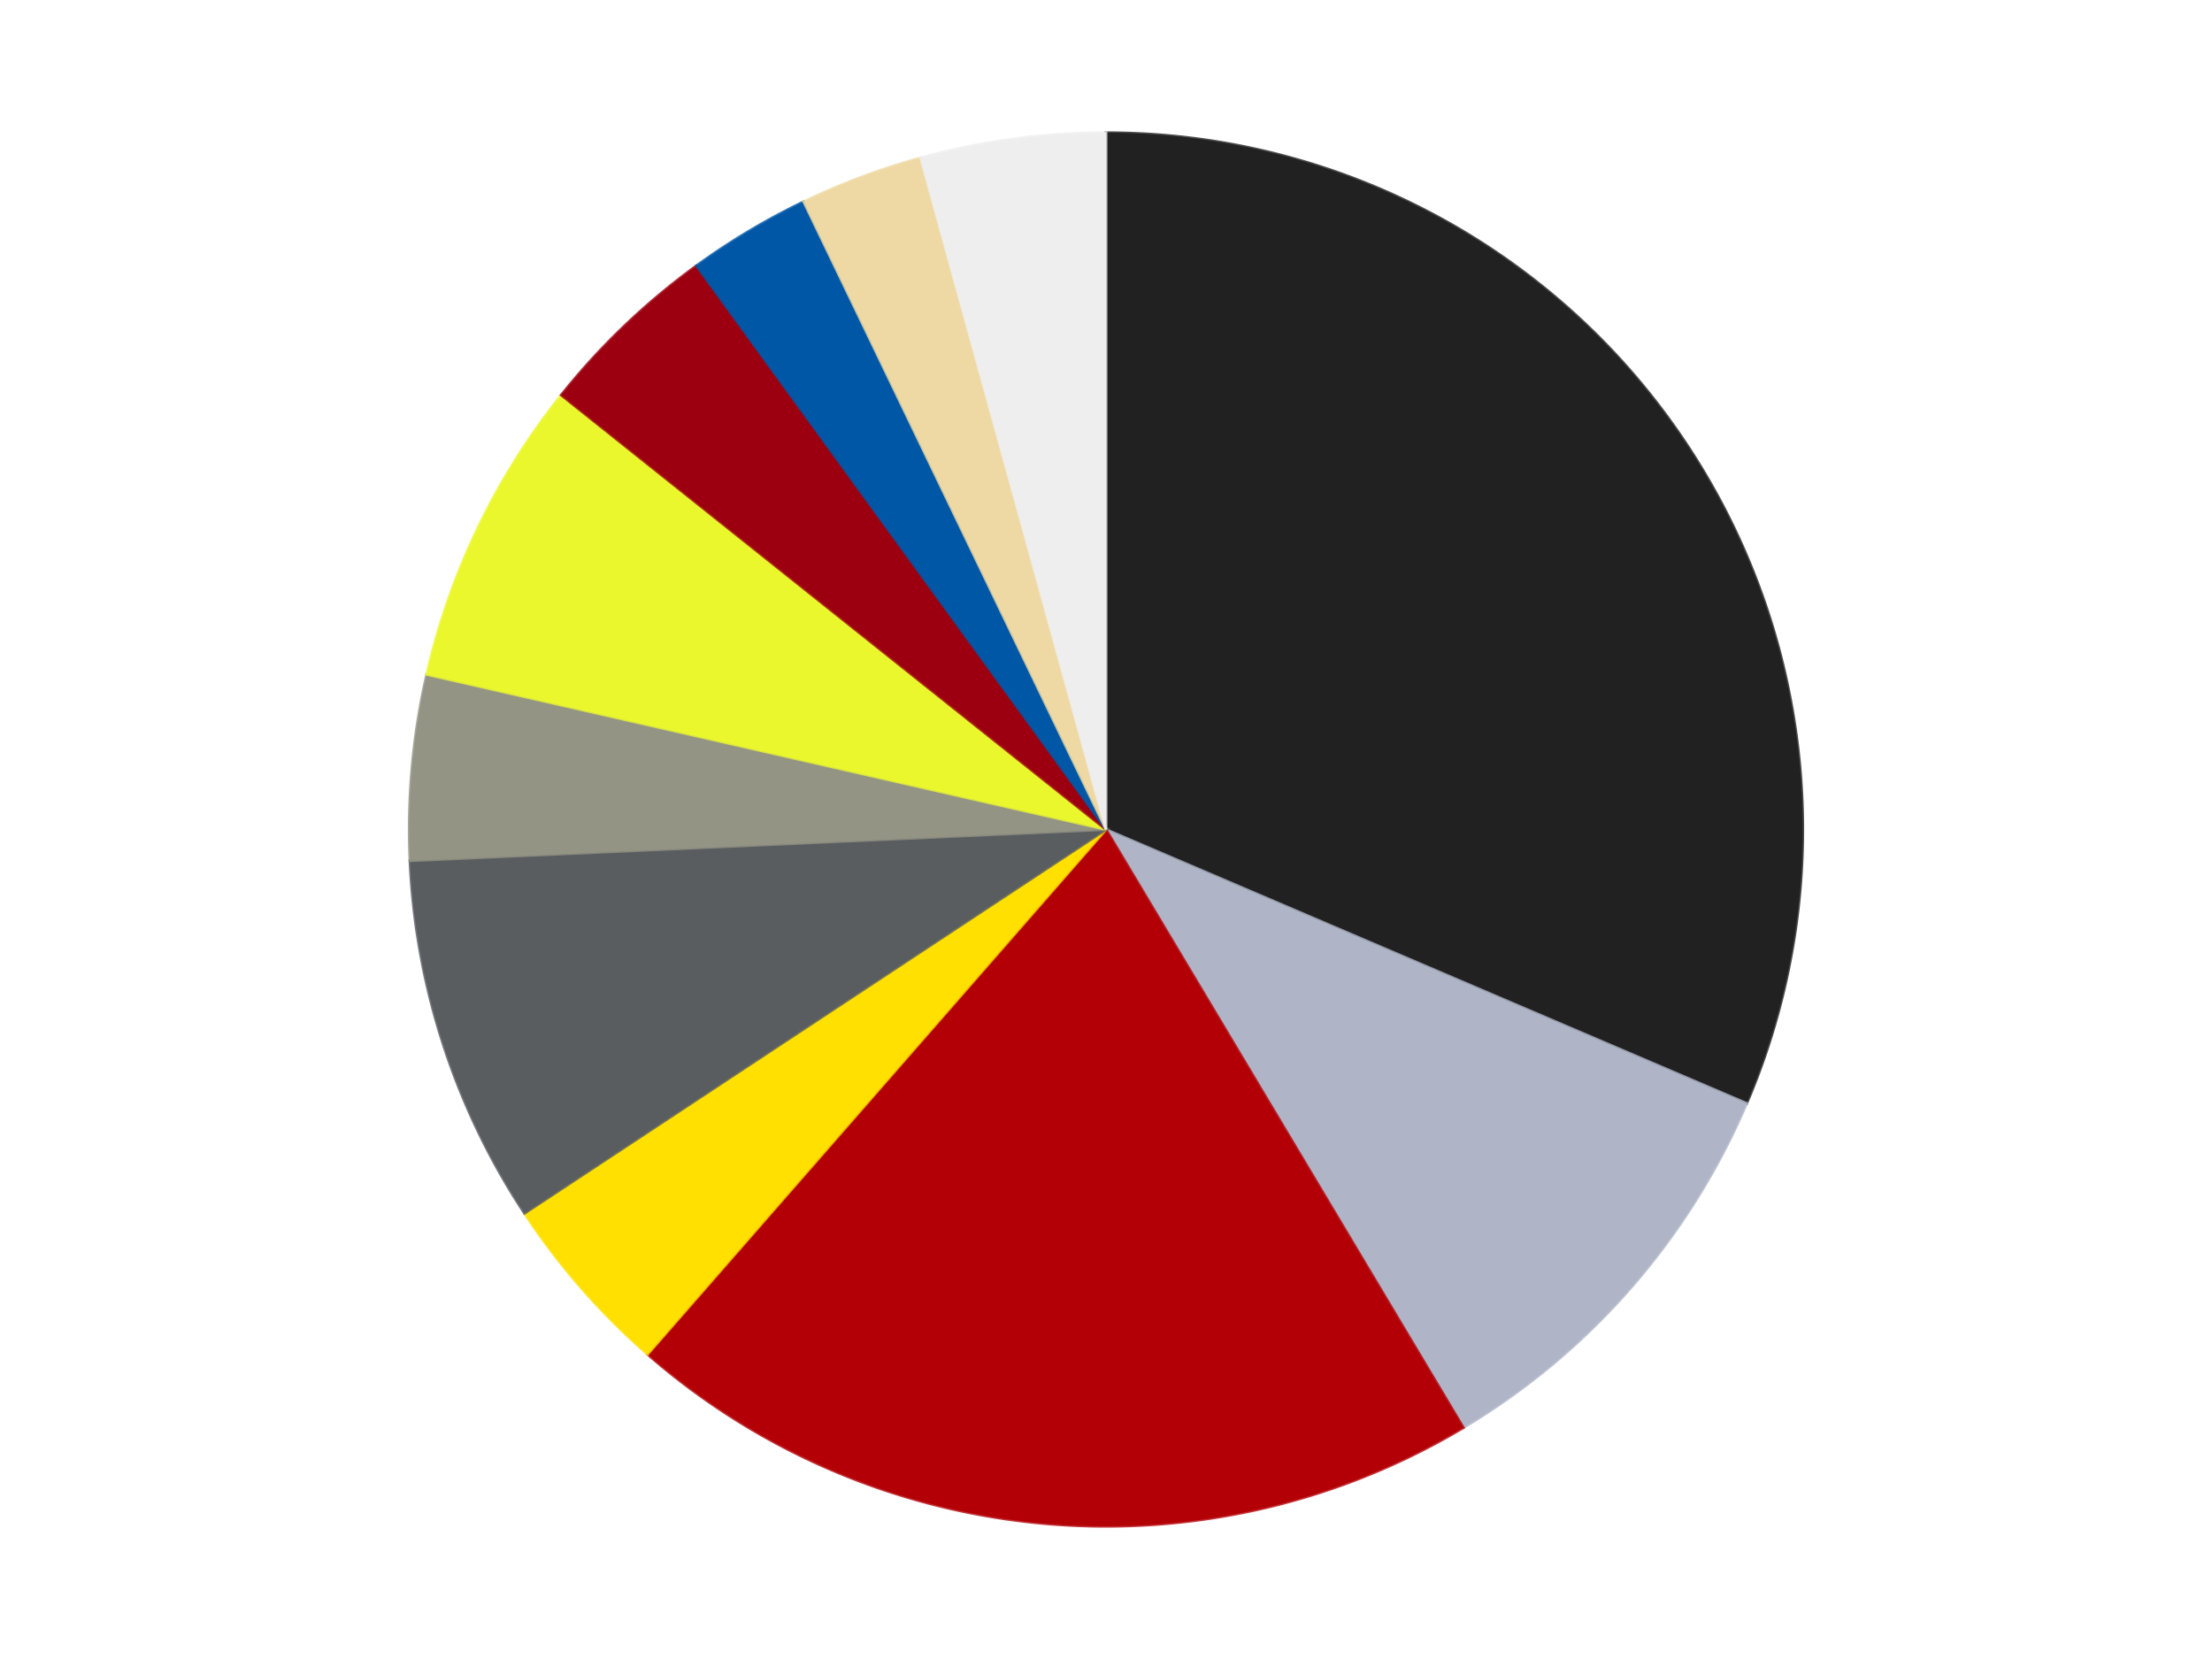
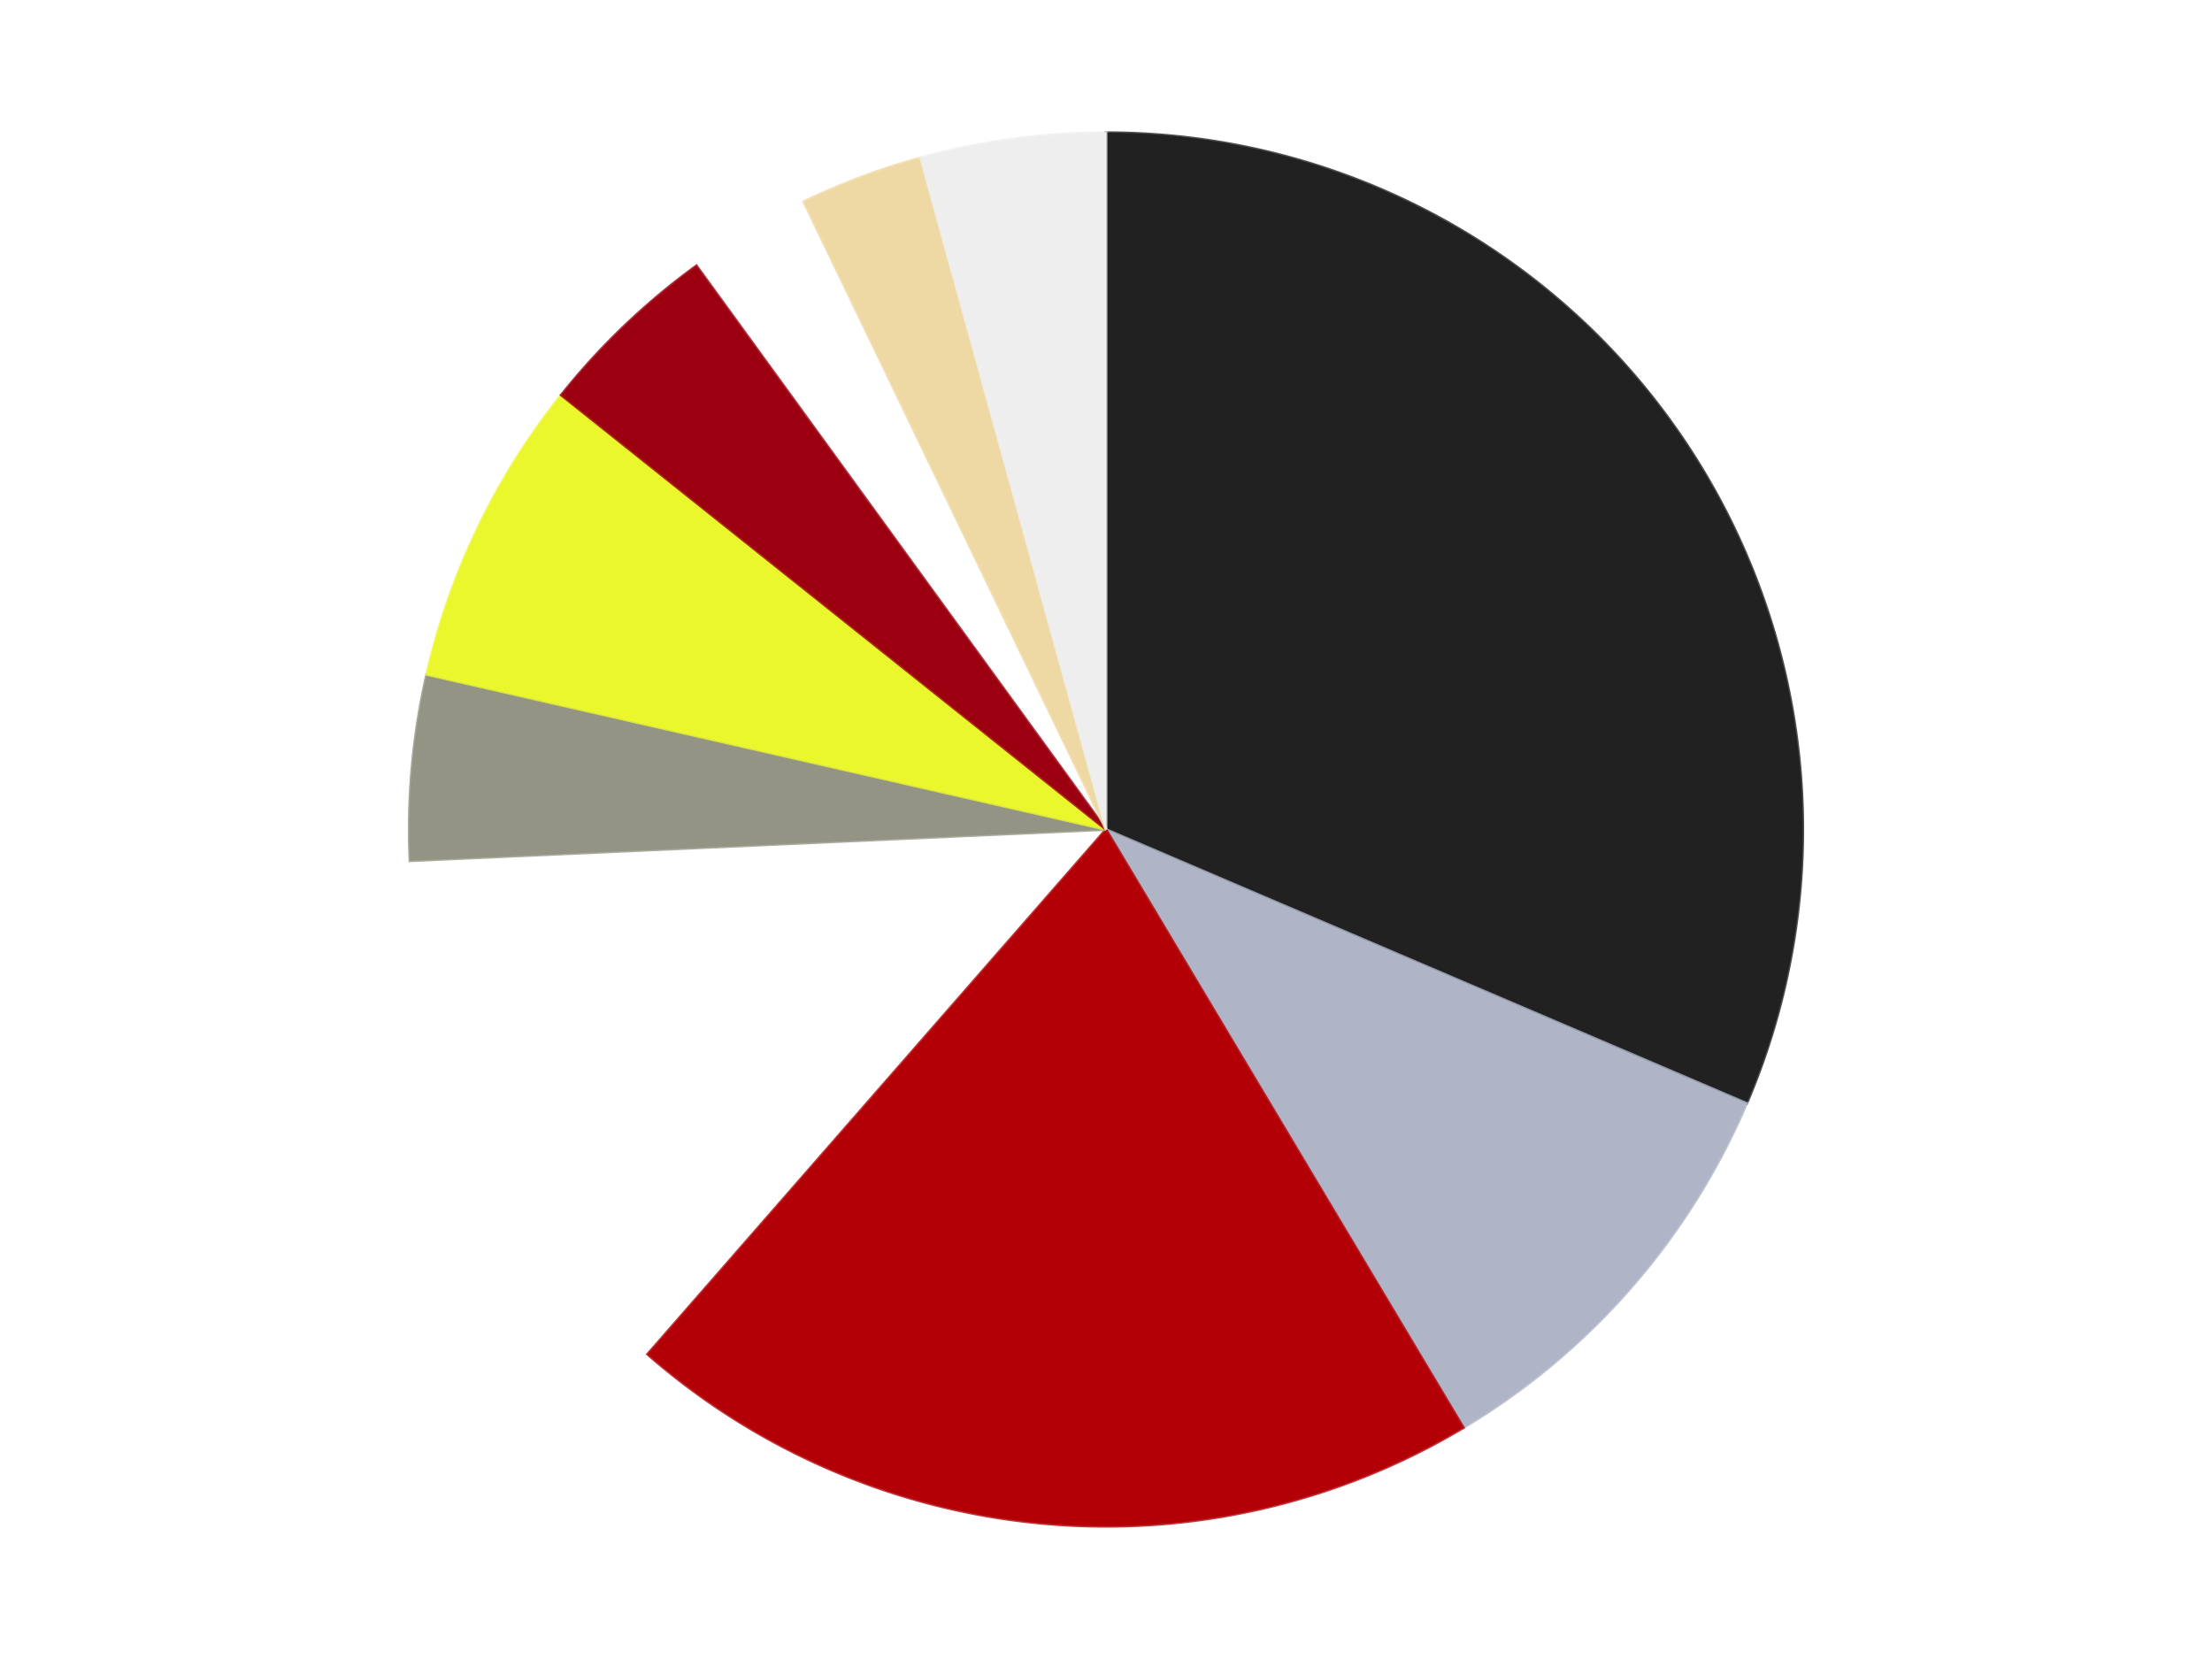
<svg xmlns="http://www.w3.org/2000/svg" xmlns:xlink="http://www.w3.org/1999/xlink" id="chart-eb94aa2e-808f-4b66-9ece-793eab3db69e" class="pygal-chart" viewBox="0 0 800 600">
  <defs>
    <style type="text/css">#chart-eb94aa2e-808f-4b66-9ece-793eab3db69e{-webkit-user-select:none;-webkit-font-smoothing:antialiased;font-family:Consolas,"Liberation Mono",Menlo,Courier,monospace}#chart-eb94aa2e-808f-4b66-9ece-793eab3db69e .title{font-family:Consolas,"Liberation Mono",Menlo,Courier,monospace;font-size:16px}#chart-eb94aa2e-808f-4b66-9ece-793eab3db69e .legends .legend text{font-family:Consolas,"Liberation Mono",Menlo,Courier,monospace;font-size:14px}#chart-eb94aa2e-808f-4b66-9ece-793eab3db69e .axis text{font-family:Consolas,"Liberation Mono",Menlo,Courier,monospace;font-size:10px}#chart-eb94aa2e-808f-4b66-9ece-793eab3db69e .axis text.major{font-family:Consolas,"Liberation Mono",Menlo,Courier,monospace;font-size:10px}#chart-eb94aa2e-808f-4b66-9ece-793eab3db69e .text-overlay text.value{font-family:Consolas,"Liberation Mono",Menlo,Courier,monospace;font-size:16px}#chart-eb94aa2e-808f-4b66-9ece-793eab3db69e .text-overlay text.label{font-family:Consolas,"Liberation Mono",Menlo,Courier,monospace;font-size:10px}#chart-eb94aa2e-808f-4b66-9ece-793eab3db69e .tooltip{font-family:Consolas,"Liberation Mono",Menlo,Courier,monospace;font-size:14px}#chart-eb94aa2e-808f-4b66-9ece-793eab3db69e text.no_data{font-family:Consolas,"Liberation Mono",Menlo,Courier,monospace;font-size:64px}
#chart-eb94aa2e-808f-4b66-9ece-793eab3db69e{background-color:transparent}#chart-eb94aa2e-808f-4b66-9ece-793eab3db69e path,#chart-eb94aa2e-808f-4b66-9ece-793eab3db69e line,#chart-eb94aa2e-808f-4b66-9ece-793eab3db69e rect,#chart-eb94aa2e-808f-4b66-9ece-793eab3db69e circle{-webkit-transition:150ms;-moz-transition:150ms;transition:150ms}#chart-eb94aa2e-808f-4b66-9ece-793eab3db69e .graph &gt; .background{fill:transparent}#chart-eb94aa2e-808f-4b66-9ece-793eab3db69e .plot &gt; .background{fill:transparent}#chart-eb94aa2e-808f-4b66-9ece-793eab3db69e .graph{fill:rgba(0,0,0,.87)}#chart-eb94aa2e-808f-4b66-9ece-793eab3db69e text.no_data{fill:rgba(0,0,0,1)}#chart-eb94aa2e-808f-4b66-9ece-793eab3db69e .title{fill:rgba(0,0,0,1)}#chart-eb94aa2e-808f-4b66-9ece-793eab3db69e .legends .legend text{fill:rgba(0,0,0,.87)}#chart-eb94aa2e-808f-4b66-9ece-793eab3db69e .legends .legend:hover text{fill:rgba(0,0,0,1)}#chart-eb94aa2e-808f-4b66-9ece-793eab3db69e .axis .line{stroke:rgba(0,0,0,1)}#chart-eb94aa2e-808f-4b66-9ece-793eab3db69e .axis .guide.line{stroke:rgba(0,0,0,.54)}#chart-eb94aa2e-808f-4b66-9ece-793eab3db69e .axis .major.line{stroke:rgba(0,0,0,.87)}#chart-eb94aa2e-808f-4b66-9ece-793eab3db69e .axis text.major{fill:rgba(0,0,0,1)}#chart-eb94aa2e-808f-4b66-9ece-793eab3db69e .axis.y .guides:hover .guide.line,#chart-eb94aa2e-808f-4b66-9ece-793eab3db69e .line-graph .axis.x .guides:hover .guide.line,#chart-eb94aa2e-808f-4b66-9ece-793eab3db69e .stackedline-graph .axis.x .guides:hover .guide.line,#chart-eb94aa2e-808f-4b66-9ece-793eab3db69e .xy-graph .axis.x .guides:hover .guide.line{stroke:rgba(0,0,0,1)}#chart-eb94aa2e-808f-4b66-9ece-793eab3db69e .axis .guides:hover text{fill:rgba(0,0,0,1)}#chart-eb94aa2e-808f-4b66-9ece-793eab3db69e .reactive{fill-opacity:1.0;stroke-opacity:.8;stroke-width:1}#chart-eb94aa2e-808f-4b66-9ece-793eab3db69e .ci{stroke:rgba(0,0,0,.87)}#chart-eb94aa2e-808f-4b66-9ece-793eab3db69e .reactive.active,#chart-eb94aa2e-808f-4b66-9ece-793eab3db69e .active .reactive{fill-opacity:0.6;stroke-opacity:.9;stroke-width:4}#chart-eb94aa2e-808f-4b66-9ece-793eab3db69e .ci .reactive.active{stroke-width:1.5}#chart-eb94aa2e-808f-4b66-9ece-793eab3db69e .series text{fill:rgba(0,0,0,1)}#chart-eb94aa2e-808f-4b66-9ece-793eab3db69e .tooltip rect{fill:transparent;stroke:rgba(0,0,0,1);-webkit-transition:opacity 150ms;-moz-transition:opacity 150ms;transition:opacity 150ms}#chart-eb94aa2e-808f-4b66-9ece-793eab3db69e .tooltip .label{fill:rgba(0,0,0,.87)}#chart-eb94aa2e-808f-4b66-9ece-793eab3db69e .tooltip .label{fill:rgba(0,0,0,.87)}#chart-eb94aa2e-808f-4b66-9ece-793eab3db69e .tooltip .legend{font-size:.8em;fill:rgba(0,0,0,.54)}#chart-eb94aa2e-808f-4b66-9ece-793eab3db69e .tooltip .x_label{font-size:.6em;fill:rgba(0,0,0,1)}#chart-eb94aa2e-808f-4b66-9ece-793eab3db69e .tooltip .xlink{font-size:.5em;text-decoration:underline}#chart-eb94aa2e-808f-4b66-9ece-793eab3db69e .tooltip .value{font-size:1.5em}#chart-eb94aa2e-808f-4b66-9ece-793eab3db69e .bound{font-size:.5em}#chart-eb94aa2e-808f-4b66-9ece-793eab3db69e .max-value{font-size:.75em;fill:rgba(0,0,0,.54)}#chart-eb94aa2e-808f-4b66-9ece-793eab3db69e .map-element{fill:transparent;stroke:rgba(0,0,0,.54) !important}#chart-eb94aa2e-808f-4b66-9ece-793eab3db69e .map-element .reactive{fill-opacity:inherit;stroke-opacity:inherit}#chart-eb94aa2e-808f-4b66-9ece-793eab3db69e .color-0,#chart-eb94aa2e-808f-4b66-9ece-793eab3db69e .color-0 a:visited{stroke:#F44336;fill:#F44336}#chart-eb94aa2e-808f-4b66-9ece-793eab3db69e .color-1,#chart-eb94aa2e-808f-4b66-9ece-793eab3db69e .color-1 a:visited{stroke:#3F51B5;fill:#3F51B5}#chart-eb94aa2e-808f-4b66-9ece-793eab3db69e .color-2,#chart-eb94aa2e-808f-4b66-9ece-793eab3db69e .color-2 a:visited{stroke:#009688;fill:#009688}#chart-eb94aa2e-808f-4b66-9ece-793eab3db69e .color-3,#chart-eb94aa2e-808f-4b66-9ece-793eab3db69e .color-3 a:visited{stroke:#FFC107;fill:#FFC107}#chart-eb94aa2e-808f-4b66-9ece-793eab3db69e .color-4,#chart-eb94aa2e-808f-4b66-9ece-793eab3db69e .color-4 a:visited{stroke:#FF5722;fill:#FF5722}#chart-eb94aa2e-808f-4b66-9ece-793eab3db69e .color-5,#chart-eb94aa2e-808f-4b66-9ece-793eab3db69e .color-5 a:visited{stroke:#9C27B0;fill:#9C27B0}#chart-eb94aa2e-808f-4b66-9ece-793eab3db69e .color-6,#chart-eb94aa2e-808f-4b66-9ece-793eab3db69e .color-6 a:visited{stroke:#03A9F4;fill:#03A9F4}#chart-eb94aa2e-808f-4b66-9ece-793eab3db69e .color-7,#chart-eb94aa2e-808f-4b66-9ece-793eab3db69e .color-7 a:visited{stroke:#8BC34A;fill:#8BC34A}#chart-eb94aa2e-808f-4b66-9ece-793eab3db69e .color-8,#chart-eb94aa2e-808f-4b66-9ece-793eab3db69e .color-8 a:visited{stroke:#FF9800;fill:#FF9800}#chart-eb94aa2e-808f-4b66-9ece-793eab3db69e .color-9,#chart-eb94aa2e-808f-4b66-9ece-793eab3db69e .color-9 a:visited{stroke:#E91E63;fill:#E91E63}#chart-eb94aa2e-808f-4b66-9ece-793eab3db69e .color-10,#chart-eb94aa2e-808f-4b66-9ece-793eab3db69e .color-10 a:visited{stroke:#2196F3;fill:#2196F3}#chart-eb94aa2e-808f-4b66-9ece-793eab3db69e .text-overlay .color-0 text{fill:black}#chart-eb94aa2e-808f-4b66-9ece-793eab3db69e .text-overlay .color-1 text{fill:black}#chart-eb94aa2e-808f-4b66-9ece-793eab3db69e .text-overlay .color-2 text{fill:black}#chart-eb94aa2e-808f-4b66-9ece-793eab3db69e .text-overlay .color-3 text{fill:black}#chart-eb94aa2e-808f-4b66-9ece-793eab3db69e .text-overlay .color-4 text{fill:black}#chart-eb94aa2e-808f-4b66-9ece-793eab3db69e .text-overlay .color-5 text{fill:black}#chart-eb94aa2e-808f-4b66-9ece-793eab3db69e .text-overlay .color-6 text{fill:black}#chart-eb94aa2e-808f-4b66-9ece-793eab3db69e .text-overlay .color-7 text{fill:black}#chart-eb94aa2e-808f-4b66-9ece-793eab3db69e .text-overlay .color-8 text{fill:black}#chart-eb94aa2e-808f-4b66-9ece-793eab3db69e .text-overlay .color-9 text{fill:black}#chart-eb94aa2e-808f-4b66-9ece-793eab3db69e .text-overlay .color-10 text{fill:black}
#chart-eb94aa2e-808f-4b66-9ece-793eab3db69e text.no_data{text-anchor:middle}#chart-eb94aa2e-808f-4b66-9ece-793eab3db69e .guide.line{fill:none}#chart-eb94aa2e-808f-4b66-9ece-793eab3db69e .centered{text-anchor:middle}#chart-eb94aa2e-808f-4b66-9ece-793eab3db69e .title{text-anchor:middle}#chart-eb94aa2e-808f-4b66-9ece-793eab3db69e .legends .legend text{fill-opacity:1}#chart-eb94aa2e-808f-4b66-9ece-793eab3db69e .axis.x text{text-anchor:middle}#chart-eb94aa2e-808f-4b66-9ece-793eab3db69e .axis.x:not(.web) text[transform]{text-anchor:start}#chart-eb94aa2e-808f-4b66-9ece-793eab3db69e .axis.x:not(.web) text[transform].backwards{text-anchor:end}#chart-eb94aa2e-808f-4b66-9ece-793eab3db69e .axis.y text{text-anchor:end}#chart-eb94aa2e-808f-4b66-9ece-793eab3db69e .axis.y text[transform].backwards{text-anchor:start}#chart-eb94aa2e-808f-4b66-9ece-793eab3db69e .axis.y2 text{text-anchor:start}#chart-eb94aa2e-808f-4b66-9ece-793eab3db69e .axis.y2 text[transform].backwards{text-anchor:end}#chart-eb94aa2e-808f-4b66-9ece-793eab3db69e .axis .guide.line{stroke-dasharray:4,4;stroke:black}#chart-eb94aa2e-808f-4b66-9ece-793eab3db69e .axis .major.guide.line{stroke-dasharray:6,6;stroke:black}#chart-eb94aa2e-808f-4b66-9ece-793eab3db69e .horizontal .axis.y .guide.line,#chart-eb94aa2e-808f-4b66-9ece-793eab3db69e .horizontal .axis.y2 .guide.line,#chart-eb94aa2e-808f-4b66-9ece-793eab3db69e .vertical .axis.x .guide.line{opacity:0}#chart-eb94aa2e-808f-4b66-9ece-793eab3db69e .horizontal .axis.always_show .guide.line,#chart-eb94aa2e-808f-4b66-9ece-793eab3db69e .vertical .axis.always_show .guide.line{opacity:1 !important}#chart-eb94aa2e-808f-4b66-9ece-793eab3db69e .axis.y .guides:hover .guide.line,#chart-eb94aa2e-808f-4b66-9ece-793eab3db69e .axis.y2 .guides:hover .guide.line,#chart-eb94aa2e-808f-4b66-9ece-793eab3db69e .axis.x .guides:hover .guide.line{opacity:1}#chart-eb94aa2e-808f-4b66-9ece-793eab3db69e .axis .guides:hover text{opacity:1}#chart-eb94aa2e-808f-4b66-9ece-793eab3db69e .nofill{fill:none}#chart-eb94aa2e-808f-4b66-9ece-793eab3db69e .subtle-fill{fill-opacity:.2}#chart-eb94aa2e-808f-4b66-9ece-793eab3db69e .dot{stroke-width:1px;fill-opacity:1;stroke-opacity:1}#chart-eb94aa2e-808f-4b66-9ece-793eab3db69e .dot.active{stroke-width:5px}#chart-eb94aa2e-808f-4b66-9ece-793eab3db69e .dot.negative{fill:transparent}#chart-eb94aa2e-808f-4b66-9ece-793eab3db69e text,#chart-eb94aa2e-808f-4b66-9ece-793eab3db69e tspan{stroke:none !important}#chart-eb94aa2e-808f-4b66-9ece-793eab3db69e .series text.active{opacity:1}#chart-eb94aa2e-808f-4b66-9ece-793eab3db69e .tooltip rect{fill-opacity:.95;stroke-width:.5}#chart-eb94aa2e-808f-4b66-9ece-793eab3db69e .tooltip text{fill-opacity:1}#chart-eb94aa2e-808f-4b66-9ece-793eab3db69e .showable{visibility:hidden}#chart-eb94aa2e-808f-4b66-9ece-793eab3db69e .showable.shown{visibility:visible}#chart-eb94aa2e-808f-4b66-9ece-793eab3db69e .gauge-background{fill:rgba(229,229,229,1);stroke:none}#chart-eb94aa2e-808f-4b66-9ece-793eab3db69e .bg-lines{stroke:transparent;stroke-width:2px}</style>
    <script type="text/javascript">window.pygal = window.pygal || {};window.pygal.config = window.pygal.config || {};window.pygal.config['eb94aa2e-808f-4b66-9ece-793eab3db69e'] = {"allow_interruptions": false, "box_mode": "extremes", "classes": ["pygal-chart"], "css": ["file://style.css", "file://graph.css"], "defs": [], "disable_xml_declaration": false, "dots_size": 2.5, "dynamic_print_values": false, "explicit_size": false, "fill": false, "force_uri_protocol": "https", "formatter": null, "half_pie": false, "height": 600, "include_x_axis": false, "inner_radius": 0, "interpolate": null, "interpolation_parameters": {}, "interpolation_precision": 250, "inverse_y_axis": false, "js": ["//kozea.github.io/pygal.js/2.0.x/pygal-tooltips.min.js"], "legend_at_bottom": false, "legend_at_bottom_columns": null, "legend_box_size": 12, "logarithmic": false, "margin": 20, "margin_bottom": null, "margin_left": null, "margin_right": null, "margin_top": null, "max_scale": 16, "min_scale": 4, "missing_value_fill_truncation": "x", "no_data_text": "No data", "no_prefix": false, "order_min": null, "pretty_print": false, "print_labels": false, "print_values": false, "print_values_position": "center", "print_zeroes": true, "range": null, "rounded_bars": null, "secondary_range": null, "show_dots": true, "show_legend": false, "show_minor_x_labels": true, "show_minor_y_labels": true, "show_only_major_dots": false, "show_x_guides": false, "show_x_labels": true, "show_y_guides": true, "show_y_labels": true, "spacing": 10, "stack_from_top": false, "strict": false, "stroke": true, "stroke_style": null, "style": {"background": "transparent", "ci_colors": [], "colors": ["#F44336", "#3F51B5", "#009688", "#FFC107", "#FF5722", "#9C27B0", "#03A9F4", "#8BC34A", "#FF9800", "#E91E63", "#2196F3", "#4CAF50", "#FFEB3B", "#673AB7", "#00BCD4", "#CDDC39", "#9E9E9E", "#607D8B"], "dot_opacity": "1", "font_family": "Consolas, \"Liberation Mono\", Menlo, Courier, monospace", "foreground": "rgba(0, 0, 0, .87)", "foreground_strong": "rgba(0, 0, 0, 1)", "foreground_subtle": "rgba(0, 0, 0, .54)", "guide_stroke_color": "black", "guide_stroke_dasharray": "4,4", "label_font_family": "Consolas, \"Liberation Mono\", Menlo, Courier, monospace", "label_font_size": 10, "legend_font_family": "Consolas, \"Liberation Mono\", Menlo, Courier, monospace", "legend_font_size": 14, "major_guide_stroke_color": "black", "major_guide_stroke_dasharray": "6,6", "major_label_font_family": "Consolas, \"Liberation Mono\", Menlo, Courier, monospace", "major_label_font_size": 10, "no_data_font_family": "Consolas, \"Liberation Mono\", Menlo, Courier, monospace", "no_data_font_size": 64, "opacity": "1.0", "opacity_hover": "0.6", "plot_background": "transparent", "stroke_opacity": ".8", "stroke_opacity_hover": ".9", "stroke_width": "1", "stroke_width_hover": "4", "title_font_family": "Consolas, \"Liberation Mono\", Menlo, Courier, monospace", "title_font_size": 16, "tooltip_font_family": "Consolas, \"Liberation Mono\", Menlo, Courier, monospace", "tooltip_font_size": 14, "transition": "150ms", "value_background": "rgba(229, 229, 229, 1)", "value_colors": [], "value_font_family": "Consolas, \"Liberation Mono\", Menlo, Courier, monospace", "value_font_size": 16, "value_label_font_family": "Consolas, \"Liberation Mono\", Menlo, Courier, monospace", "value_label_font_size": 10}, "title": null, "tooltip_border_radius": 0, "tooltip_fancy_mode": true, "truncate_label": null, "truncate_legend": null, "width": 800, "x_label_rotation": 0, "x_labels": null, "x_labels_major": null, "x_labels_major_count": null, "x_labels_major_every": null, "x_title": null, "xrange": null, "y_label_rotation": 0, "y_labels": null, "y_labels_major": null, "y_labels_major_count": null, "y_labels_major_every": null, "y_title": null, "zero": 0, "legends": ["Black", "Light Bluish Gray", "Red", "Yellow", "Dark Bluish Gray", "Trans-Black", "Trans-Yellow", "Trans-Red", "Blue", "Tan", "Trans-Clear"]}</script>
    <script type="text/javascript" xlink:href="https://kozea.github.io/pygal.js/2.0.x/pygal-tooltips.min.js" />
  </defs>
  <title>Pygal</title>
  <g class="graph pie-graph vertical">
    <rect x="0" y="0" width="800" height="600" class="background" />
    <g transform="translate(20, 20)" class="plot">
      <rect x="0" y="0" width="760" height="560" class="background" />
      <g class="series serie-0 color-0">
        <g class="slices">
          <g class="slice" style="fill: #212121; stroke: #212121">
            <path d="M380 28 A252 252 0 0 1 611.721 379.042 L380 280 A0 0 0 0 0 380 280 z" class="slice reactive tooltip-trigger" />
            <desc class="value">22</desc>
            <desc class="x centered">485.15622996888413</desc>
            <desc class="y centered">210.58698033703507</desc>
          </g>
        </g>
      </g>
      <g class="series serie-1 color-1">
        <g class="slices">
          <g class="slice" style="fill: #AFB5C7; stroke: #AFB5C7">
            <path d="M611.721 379.042 A252 252 0 0 1 509.251 496.329 L380 280 A0 0 0 0 0 380 280 z" class="slice reactive tooltip-trigger" />
            <desc class="value">7</desc>
            <desc class="x centered">474.88700471645495</desc>
            <desc class="y centered">362.90027946840377</desc>
          </g>
        </g>
      </g>
      <g class="series serie-2 color-2">
        <g class="slices">
          <g class="slice" style="fill: #B30006; stroke: #B30006">
            <path d="M509.251 496.329 A252 252 0 0 1 214.199 469.774 L380 280 A0 0 0 0 0 380 280 z" class="slice reactive tooltip-trigger" />
            <desc class="value">14</desc>
            <desc class="x centered">368.70544707816737</desc>
            <desc class="y centered">405.49276104340015</desc>
          </g>
        </g>
      </g>
      <g class="series serie-3 color-3">
        <g class="slices">
          <g class="slice" style="fill: #FFE001; stroke: #FFE001">
-             <path d="M214.199 469.774 A252 252 0 0 1 169.688 418.826 L380 280 A0 0 0 0 0 380 280 z" class="slice reactive tooltip-trigger" />
            <desc class="value">3</desc>
            <desc class="x centered">285.11299528354505</desc>
            <desc class="y centered">362.9002794684038</desc>
          </g>
        </g>
      </g>
      <g class="series serie-4 color-4">
        <g class="slices">
          <g class="slice" style="fill: #595D60; stroke: #595D60">
-             <path d="M169.688 418.826 A252 252 0 0 1 128.254 291.306 L380 280 A0 0 0 0 0 380 280 z" class="slice reactive tooltip-trigger" />
            <desc class="value">6</desc>
            <desc class="x centered">260.16687894681064</desc>
            <desc class="y centered">318.9361412912434</desc>
          </g>
        </g>
      </g>
      <g class="series serie-5 color-5">
        <g class="slices">
          <g class="slice" style="fill: #939484; stroke: #939484">
            <path d="M128.254 291.306 A252 252 0 0 1 134.318 223.925 L380 280 A0 0 0 0 0 380 280 z" class="slice reactive tooltip-trigger" />
            <desc class="value">3</desc>
            <desc class="x centered">254.50723895659988</desc>
            <desc class="y centered">268.7054470781674</desc>
          </g>
        </g>
      </g>
      <g class="series serie-6 color-6">
        <g class="slices">
          <g class="slice" style="fill: #EBF72D; stroke: #EBF72D">
            <path d="M134.318 223.925 A252 252 0 0 1 182.978 122.881 L380 280 A0 0 0 0 0 380 280 z" class="slice reactive tooltip-trigger" />
            <desc class="value">5</desc>
            <desc class="x centered">266.4779226442952</desc>
            <desc class="y centered">225.3306488711877</desc>
          </g>
        </g>
      </g>
      <g class="series serie-7 color-7">
        <g class="slices">
          <g class="slice" style="fill: #9C0010; stroke: #9C0010">
-             <path d="M182.978 122.881 A252 252 0 0 1 231.878 76.128 L380 280 A0 0 0 0 0 380 280 z" class="slice reactive tooltip-trigger" />
+             <path d="M182.978 122.881 A252 252 0 0 1 231.878 76.128 L380 280 z" class="slice reactive tooltip-trigger" />
            <desc class="value">3</desc>
            <desc class="x centered">292.92610622765505</desc>
            <desc class="y centered">188.9278471577487</desc>
          </g>
        </g>
      </g>
      <g class="series serie-8 color-8">
        <g class="slices">
          <g class="slice" style="fill: #0057A6; stroke: #0057A6">
-             <path d="M231.878 76.128 A252 252 0 0 1 270.661 52.956 L380 280 A0 0 0 0 0 380 280 z" class="slice reactive tooltip-trigger" />
            <desc class="value">2</desc>
            <desc class="x centered">315.3746910468558</desc>
            <desc class="y centered">171.83545200616487</desc>
          </g>
        </g>
      </g>
      <g class="series serie-9 color-9">
        <g class="slices">
          <g class="slice" style="fill: #EED9A4; stroke: #EED9A4">
            <path d="M270.661 52.956 A252 252 0 0 1 312.959 37.081 L380 280 A0 0 0 0 0 380 280 z" class="slice reactive tooltip-trigger" />
            <desc class="value">2</desc>
            <desc class="x centered">335.7267721657508</desc>
            <desc class="y centered">162.03440629939314</desc>
          </g>
        </g>
      </g>
      <g class="series serie-10 color-10">
        <g class="slices">
          <g class="slice" style="fill: #EEEEEE; stroke: #EEEEEE">
            <path d="M312.959 37.081 A252 252 0 0 1 380 28 L380 280 A0 0 0 0 0 380 280 z" class="slice reactive tooltip-trigger" />
            <desc class="value">3</desc>
            <desc class="x centered">363.0866085069754</desc>
            <desc class="y centered">155.14033001724022</desc>
          </g>
        </g>
      </g>
    </g>
    <g class="titles" />
    <g transform="translate(20, 20)" class="plot overlay">
      <g class="series serie-0 color-0" />
      <g class="series serie-1 color-1" />
      <g class="series serie-2 color-2" />
      <g class="series serie-3 color-3" />
      <g class="series serie-4 color-4" />
      <g class="series serie-5 color-5" />
      <g class="series serie-6 color-6" />
      <g class="series serie-7 color-7" />
      <g class="series serie-8 color-8" />
      <g class="series serie-9 color-9" />
      <g class="series serie-10 color-10" />
    </g>
    <g transform="translate(20, 20)" class="plot text-overlay">
      <g class="series serie-0 color-0" />
      <g class="series serie-1 color-1" />
      <g class="series serie-2 color-2" />
      <g class="series serie-3 color-3" />
      <g class="series serie-4 color-4" />
      <g class="series serie-5 color-5" />
      <g class="series serie-6 color-6" />
      <g class="series serie-7 color-7" />
      <g class="series serie-8 color-8" />
      <g class="series serie-9 color-9" />
      <g class="series serie-10 color-10" />
    </g>
    <g transform="translate(20, 20)" class="plot tooltip-overlay">
      <g transform="translate(0 0)" style="opacity: 0" class="tooltip">
-         <rect rx="0" ry="0" width="0" height="0" class="tooltip-box" />
        <g class="text" />
      </g>
    </g>
  </g>
</svg>